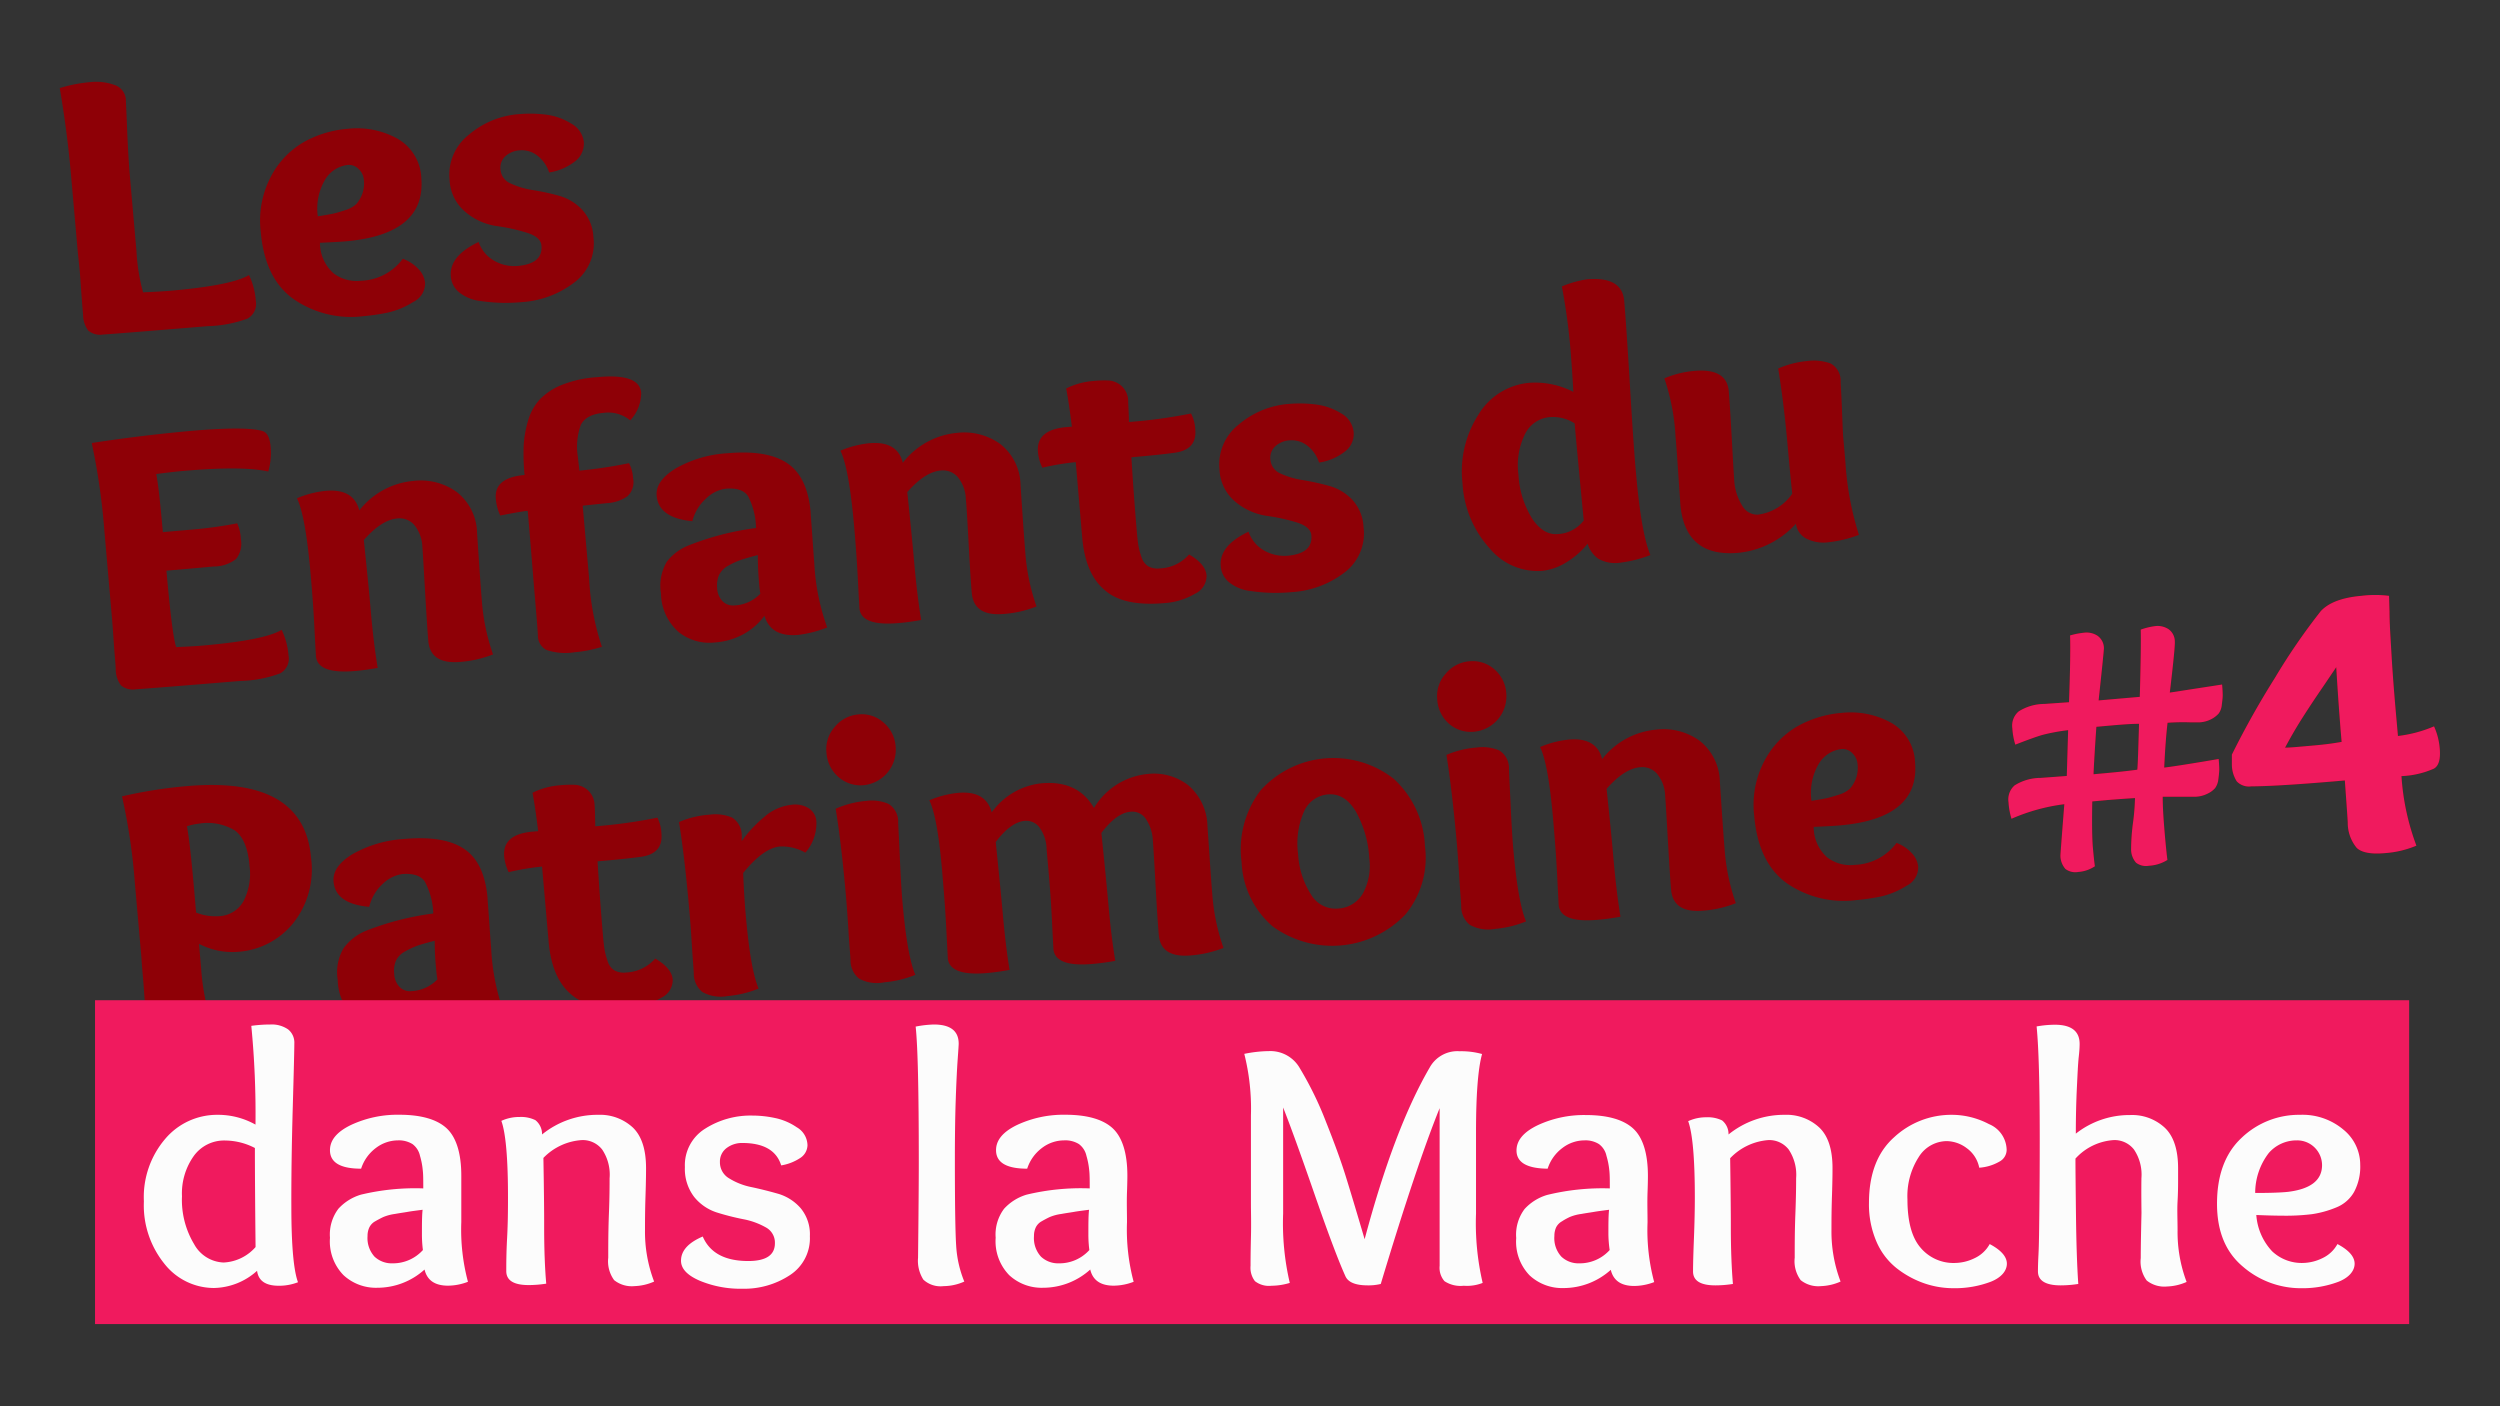
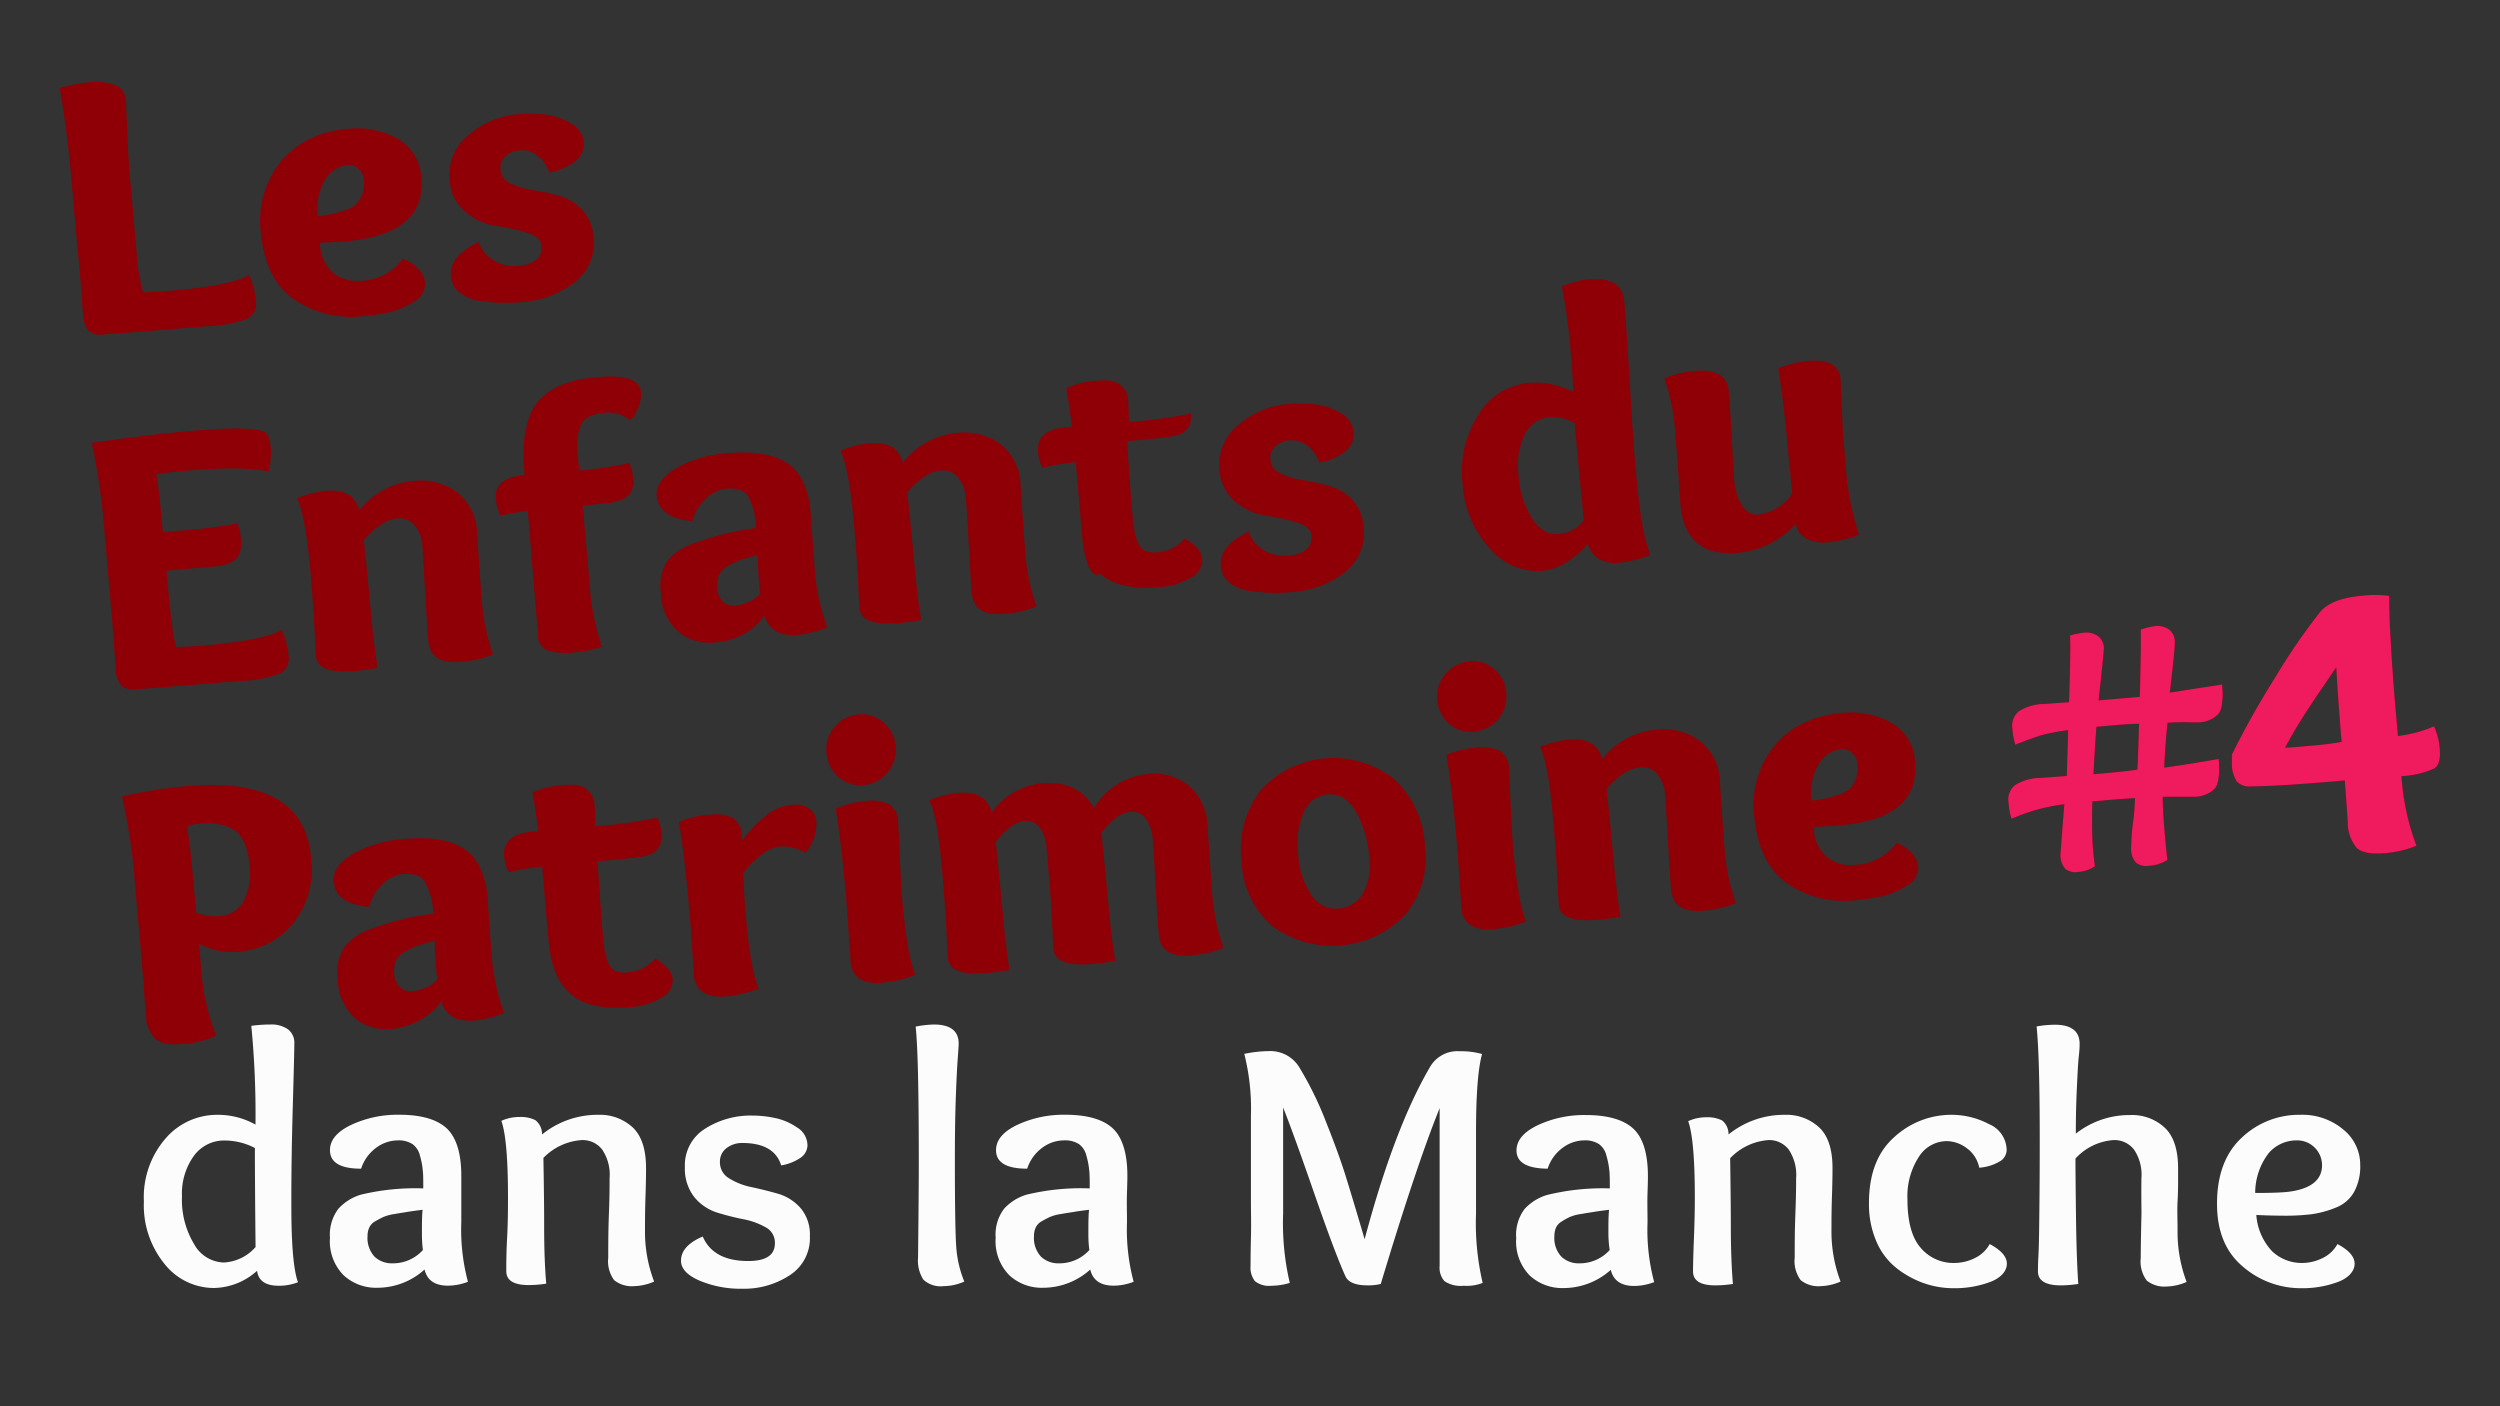
<svg xmlns="http://www.w3.org/2000/svg" width="334.65" height="188.24" viewBox="0 0 334.65 188.24">
  <rect x="0" y="0" width="334.65" height="188.24" fill="#333333" stroke="none" />
  <g id="Calque_2" data-name="Calque 2">
    <g id="Calque_1-2" data-name="Calque 1">
      <path d="M10.41,33.71,9.49,23.24Q9,17.68,8,11.79A19.54,19.54,0,0,1,12,11a7.28,7.28,0,0,1,3.32.37,2.2,2.2,0,0,1,1.53,2c0,.17.07,1.51.17,4s.23,4.65.38,6.37l.87,9.91a25.71,25.71,0,0,0,.88,5.48q2.23-.09,3.66-.21,8.23-.72,10.52-2.1a9.41,9.41,0,0,1,.91,3.44,2.23,2.23,0,0,1-1.14,2.4,16.78,16.78,0,0,1-5.29,1q-12.09,1-14,1.12a2.5,2.5,0,0,1-2-.53,3.62,3.62,0,0,1-.69-2.13c-.1-1.15-.22-2.68-.35-4.59S10.47,34.38,10.41,33.71Z" style="fill:#8e0006" />
      <path d="M46.54,17.24a11.19,11.19,0,0,1,6.64,1.31,6.34,6.34,0,0,1,3.22,5.32Q57,31.35,46.33,32.3c-.64.06-1.81.12-3.5.2a5.47,5.47,0,0,0,1.81,4.08,5.12,5.12,0,0,0,3.68,1,7.25,7.25,0,0,0,5.6-2.94A5.32,5.32,0,0,1,56,36a3.11,3.11,0,0,1,.9,1.83,2.75,2.75,0,0,1-1.58,2.59,10.78,10.78,0,0,1-3.4,1.42,27.9,27.9,0,0,1-3.24.48A13.49,13.49,0,0,1,39.25,40q-3.81-2.74-4.35-9a12.66,12.66,0,0,1,1.32-7.28,11.43,11.43,0,0,1,4.39-4.67A14.39,14.39,0,0,1,46.54,17.24Zm0,4.84a4.09,4.09,0,0,0-3,1.93,7.64,7.64,0,0,0-1,4.95c.93-.15,1.6-.27,2-.35s.93-.24,1.64-.47a3.8,3.8,0,0,0,1.51-.82,4.51,4.51,0,0,0,.78-1.3,4.23,4.23,0,0,0,.23-2A2.19,2.19,0,0,0,48,22.62,1.79,1.79,0,0,0,46.55,22.08Z" style="fill:#8e0006" />
      <path d="M73.51,23.09a4.6,4.6,0,0,0-1.63-2.3,3.36,3.36,0,0,0-2.3-.67,3.21,3.21,0,0,0-1.92.78A2.09,2.09,0,0,0,67,22.74a2.19,2.19,0,0,0,1.36,1.82,11,11,0,0,0,3,.89,31.6,31.6,0,0,1,3.49.76,6.71,6.71,0,0,1,3.06,1.85,5.75,5.75,0,0,1,1.52,3.64,6.54,6.54,0,0,1-2.55,6.11,12.92,12.92,0,0,1-7,2.63,25.24,25.24,0,0,1-2.59.1,24.91,24.91,0,0,1-3-.25,5.53,5.53,0,0,1-2.74-1.09A3,3,0,0,1,60.35,37q-.24-2.73,3.72-4.61a4.59,4.59,0,0,0,2.17,2.56,5.39,5.39,0,0,0,3.06.65c2.26-.2,3.32-1.1,3.18-2.72-.07-.78-.73-1.36-2-1.74a24.87,24.87,0,0,0-4-.88,8.25,8.25,0,0,1-4.11-1.83,5.91,5.91,0,0,1-2.19-4.37,6.77,6.77,0,0,1,2.55-6,11.65,11.65,0,0,1,6.72-2.78,17.38,17.38,0,0,1,3.6.06,8.34,8.34,0,0,1,3.39,1.19A3.23,3.23,0,0,1,78.15,19a3,3,0,0,1-1,2.46A7.54,7.54,0,0,1,73.51,23.09Z" style="fill:#8e0006" />
      <path d="M20.91,63.45q.35,1.6.89,7.78l4-.35a55.46,55.46,0,0,0,5.95-.83,5.55,5.55,0,0,1,.49,2.1,3.3,3.3,0,0,1-.64,2.68,4.85,4.85,0,0,1-3,1l-6.32.56q.75,8.55,1.3,10.23,2.23-.09,3.6-.21,8.25-.72,10.52-2.1a9.41,9.41,0,0,1,.92,3.44,2.22,2.22,0,0,1-1.15,2.4,16.41,16.41,0,0,1-5.28,1q-12.1,1-14,1.12a2.46,2.46,0,0,1-2-.53,3.62,3.62,0,0,1-.7-2.13c0-.54-.14-1.79-.27-3.75s-.26-3.53-.37-4.71l-.88-10.12a88.07,88.07,0,0,0-1.69-11.73q6.48-1,13.27-1.62,7.27-.63,9.53,0c.66.18,1,.83,1.13,1.94a8.92,8.92,0,0,1-.3,3.5q-3.43-.78-11.38-.08C23.77,63.1,22.59,63.24,20.91,63.45Z" style="fill:#8e0006" />
      <path d="M39.75,66.7a13.18,13.18,0,0,1,3.89-1q3.69-.31,4.46,2.62a10.35,10.35,0,0,1,7.2-3.94,8.25,8.25,0,0,1,5.84,1.48,7.15,7.15,0,0,1,2.72,5.42c0,.06.08,1.28.24,3.65s.29,4.15.39,5.36A27.83,27.83,0,0,0,66,87.6a15.36,15.36,0,0,1-4.34,1q-4,.36-4.32-2.73c-.11-1.22-.25-3.46-.44-6.72s-.3-5.23-.36-5.91a4.92,4.92,0,0,0-1.11-3,2.63,2.63,0,0,0-2.24-.84q-2.11.18-4.49,2.89c.45,4.31.76,7.42.92,9.35.26,3,.57,5.55.94,7.77-1.11.19-2.1.33-3,.41-3.38.29-5.13-.37-5.27-2,0-.13-.08-1.31-.19-3.55s-.27-4.55-.48-6.94Q40.93,69.09,39.75,66.7Z" style="fill:#8e0006" />
      <path d="M85.83,52.57a5.39,5.39,0,0,1-1.47,3.7,4.63,4.63,0,0,0-3.6-1c-1.52.13-2.5.66-3,1.58a8.56,8.56,0,0,0-.42,4.22L77.56,63a63.41,63.41,0,0,0,6.64-1A4.83,4.83,0,0,1,84.74,64,2.58,2.58,0,0,1,84,66.42a5.24,5.24,0,0,1-2.75.93L78,67.69l.86,9.76a34.25,34.25,0,0,0,1.71,9.13,16.37,16.37,0,0,1-3.66.73A7.85,7.85,0,0,1,73.14,87,2.17,2.17,0,0,1,72,85.09q0-.56-.5-6.33c-.31-3.85-.59-7.31-.86-10.38-.64.06-1.86.27-3.67.63a6.35,6.35,0,0,1-.6-2.24c-.17-1.89,1.12-2.95,3.85-3.19a29,29,0,0,1-.12-3.94,14.4,14.4,0,0,1,.6-3.37,7,7,0,0,1,1.59-2.84,8.51,8.51,0,0,1,3-1.94,15.22,15.22,0,0,1,4.63-1Q85.59,49.94,85.83,52.57Z" style="fill:#8e0006" />
      <path d="M92.68,69.77c-3-.29-4.61-1.42-4.78-3.41q-.18-2,2.61-3.69a15.84,15.84,0,0,1,6.88-2q5.31-.47,8,1.34t3.12,6.51c0,.27.09,1.27.21,3s.21,3,.28,3.85a29.49,29.49,0,0,0,1.73,8.62,15.47,15.47,0,0,1-3.9,1q-3.64.31-4.5-2.56a8.69,8.69,0,0,1-2.92,2.52A9.32,9.32,0,0,1,95.69,86a6.57,6.57,0,0,1-4.84-1.39,7,7,0,0,1-2.37-5.17,6.33,6.33,0,0,1,.78-4.25A6.87,6.87,0,0,1,92.2,73a37.45,37.45,0,0,1,9-2.32,9.69,9.69,0,0,0-1.06-4.26q-.8-1.19-3-1a4.6,4.6,0,0,0-2.61,1.3A6,6,0,0,0,92.68,69.77Zm8.76,4.53c-1,.26-1.76.48-2.29.66a10,10,0,0,0-1.69.78A2.82,2.82,0,0,0,96.24,77,3.51,3.51,0,0,0,96,78.7a2.63,2.63,0,0,0,.78,1.84,2,2,0,0,0,1.57.5,5.09,5.09,0,0,0,3.43-1.57c-.06-.3-.12-.81-.18-1.51C101.5,76.74,101.44,75.52,101.44,74.3Z" style="fill:#8e0006" />
      <path d="M112.5,60.33a13.14,13.14,0,0,1,3.89-1c2.46-.22,4,.66,4.46,2.62a10.36,10.36,0,0,1,7.2-4,8.28,8.28,0,0,1,5.84,1.48,7.13,7.13,0,0,1,2.72,5.42c0,.07.08,1.29.24,3.65s.29,4.16.39,5.37a27.74,27.74,0,0,0,1.51,7.31,14.71,14.71,0,0,1-4.34,1q-4,.36-4.32-2.73-.17-1.82-.43-6.71t-.37-5.91a4.89,4.89,0,0,0-1.11-3,2.63,2.63,0,0,0-2.24-.85c-1.41.12-2.91,1.09-4.49,2.89q.67,6.47.92,9.35.39,4.45.94,7.77c-1.11.2-2.1.34-3,.41-3.38.3-5.13-.36-5.27-2,0-.14-.08-1.32-.19-3.55s-.27-4.55-.48-7Q113.68,62.74,112.5,60.33Z" style="fill:#8e0006" />
-       <path d="M144.87,72,144,61.86a33.32,33.32,0,0,0-4.47.75,6,6,0,0,1-.59-2.09q-.27-3,3.83-3.35l.71-.06Q143.1,54,142.72,52a9.8,9.8,0,0,1,3.63-1,14,14,0,0,1,2.16-.06,2.87,2.87,0,0,1,1.59.7,2.77,2.77,0,0,1,.92,2c0,.54.08,1.49.1,2.85a68.5,68.5,0,0,0,8.31-1.14A5.15,5.15,0,0,1,160,57.5q.24,2.69-2.74,3.1-1.9.27-5.81.61.3,5,.73,10c.07.81.14,1.42.21,1.84a10.09,10.09,0,0,0,.41,1.52,2.21,2.21,0,0,0,.93,1.25,2.64,2.64,0,0,0,1.53.27,5.5,5.5,0,0,0,3.91-1.87c1.47.85,2.25,1.79,2.34,2.8a2.64,2.64,0,0,1-1.55,2.46,9.26,9.26,0,0,1-4.09,1.25q-5.52.48-8-1.75C146.13,77.53,145.15,75.18,144.87,72Z" style="fill:#8e0006" />
+       <path d="M144.87,72,144,61.86a33.32,33.32,0,0,0-4.47.75,6,6,0,0,1-.59-2.09q-.27-3,3.83-3.35l.71-.06Q143.1,54,142.72,52a9.8,9.8,0,0,1,3.63-1,14,14,0,0,1,2.16-.06,2.87,2.87,0,0,1,1.59.7,2.77,2.77,0,0,1,.92,2c0,.54.08,1.49.1,2.85a68.5,68.5,0,0,0,8.31-1.14q.24,2.69-2.74,3.1-1.9.27-5.81.61.3,5,.73,10c.07.81.14,1.42.21,1.84a10.09,10.09,0,0,0,.41,1.52,2.21,2.21,0,0,0,.93,1.25,2.64,2.64,0,0,0,1.53.27,5.5,5.5,0,0,0,3.91-1.87c1.47.85,2.25,1.79,2.34,2.8a2.64,2.64,0,0,1-1.55,2.46,9.26,9.26,0,0,1-4.09,1.25q-5.52.48-8-1.75C146.13,77.53,145.15,75.18,144.87,72Z" style="fill:#8e0006" />
      <path d="M176.57,61.92a4.63,4.63,0,0,0-1.63-2.31,3.41,3.41,0,0,0-2.3-.67,3.16,3.16,0,0,0-1.92.79,2.08,2.08,0,0,0-.66,1.84,2.2,2.2,0,0,0,1.36,1.82,11,11,0,0,0,3,.88,34.14,34.14,0,0,1,3.49.77A6.69,6.69,0,0,1,181,66.88a5.78,5.78,0,0,1,1.52,3.64,6.56,6.56,0,0,1-2.55,6.12,12.91,12.91,0,0,1-7,2.62,25.24,25.24,0,0,1-2.59.1,23.11,23.11,0,0,1-3-.25A5.52,5.52,0,0,1,164.6,78a3.05,3.05,0,0,1-1.19-2.22q-.24-2.73,3.72-4.61a4.61,4.61,0,0,0,2.17,2.57,5.49,5.49,0,0,0,3.06.65q3.39-.3,3.18-2.73c-.07-.77-.72-1.35-2-1.74a26,26,0,0,0-4-.87,8.43,8.43,0,0,1-4.11-1.83,5.93,5.93,0,0,1-2.19-4.37,6.78,6.78,0,0,1,2.55-6,11.72,11.72,0,0,1,6.72-2.78,17.39,17.39,0,0,1,3.6.07,8.33,8.33,0,0,1,3.39,1.18,3.23,3.23,0,0,1,1.7,2.53,2.94,2.94,0,0,1-1,2.46A7.41,7.41,0,0,1,176.57,61.92Z" style="fill:#8e0006" />
      <path d="M195.77,64.67a14,14,0,0,1,2.11-9.13,8.85,8.85,0,0,1,6.86-4.3,11.18,11.18,0,0,1,5.87,1.22c-.12-2.16-.24-3.87-.34-5.12a82,82,0,0,0-1.2-9,14.41,14.41,0,0,1,3.34-.95q4.69-.41,5,2.83.27,3,.78,11.5T219,63.36q.69,8,1.92,10.94a17,17,0,0,1-3.89,1,4.61,4.61,0,0,1-3.1-.52,3.83,3.83,0,0,1-1.41-2,10.92,10.92,0,0,1-2.86,2.5,7.63,7.63,0,0,1-3.24,1.14,8.36,8.36,0,0,1-7-3A14.1,14.1,0,0,1,195.77,64.67Zm15-8a5.34,5.34,0,0,0-3.24-.84,4.07,4.07,0,0,0-3.41,2.31,9.46,9.46,0,0,0-.86,5.41,12.42,12.42,0,0,0,1.84,5.88c1,1.49,2.16,2.18,3.45,2.06A4.64,4.64,0,0,0,212,69.67Q211,59.26,210.78,56.68Z" style="fill:#8e0006" />
      <path d="M248.84,71.6a17.1,17.1,0,0,1-4.19,1,5.1,5.1,0,0,1-2.83-.49,2.65,2.65,0,0,1-1.42-2A12,12,0,0,1,232.69,74q-7.14.63-7.76-6.51c0-.1-.09-1.33-.25-3.7s-.28-4.13-.39-5.31a28.75,28.75,0,0,0-1.5-7.83,13,13,0,0,1,4-1c2.9-.26,4.44.65,4.62,2.7.1,1.12.23,3.19.4,6.24s.27,4.87.32,5.48a7.38,7.38,0,0,0,1.11,3.67,2.31,2.31,0,0,0,2.07,1.15,6.6,6.6,0,0,0,4.6-2.8q-.22-2-.59-6.12-.51-5.87-1.29-10.64a12.55,12.55,0,0,1,3.84-1,6.64,6.64,0,0,1,3.19.33,2.64,2.64,0,0,1,1.33,2.43c0,.34.08,1.37.15,3.1s.12,3.08.17,4.06l.32,3.65A39.93,39.93,0,0,0,248.84,71.6Z" style="fill:#8e0006" />
      <path d="M18.94,128.29l-.89-10.12a79.09,79.09,0,0,0-1.72-11.57A62,62,0,0,1,25,105.23q15.68-1.38,16.63,9.55a11.55,11.55,0,0,1-2.41,8.83,10.43,10.43,0,0,1-7.34,3.8,9.61,9.61,0,0,1-5.24-1.07l.29,3.39a30.17,30.17,0,0,0,2,8.9,12.17,12.17,0,0,1-4.7,1.13c-1.72.15-2.9-.12-3.56-.81a5.15,5.15,0,0,1-1.17-3.16c0-.54-.12-1.63-.23-3.27S19,129.47,18.94,128.29Zm10.41-5.65a3.94,3.94,0,0,0,3.24-2,8,8,0,0,0,.81-4.76c-.2-2.33-.85-3.89-1.94-4.7a7.05,7.05,0,0,0-4.82-.93,8.81,8.81,0,0,0-1.61.35q.41,2.31.92,8.07l.3,3.49A7.13,7.13,0,0,0,29.35,122.64Z" style="fill:#8e0006" />
      <path d="M49.43,121.39Q44.9,121,44.65,118c-.12-1.35.75-2.59,2.6-3.7a16.06,16.06,0,0,1,6.89-2q5.31-.47,8,1.34t3.12,6.51c0,.27.09,1.26.21,3s.21,3,.28,3.85a29.8,29.8,0,0,0,1.72,8.61,15.47,15.47,0,0,1-3.89,1q-3.65.31-4.51-2.57a8.47,8.47,0,0,1-2.91,2.53,9.74,9.74,0,0,1-3.75,1.17,6.56,6.56,0,0,1-4.83-1.39,7.06,7.06,0,0,1-2.37-5.17,6.32,6.32,0,0,1,.78-4.25A7,7,0,0,1,49,124.59a38,38,0,0,1,9-2.31A9.74,9.74,0,0,0,56.86,118q-.8-1.17-3-1a4.73,4.73,0,0,0-2.61,1.3A6,6,0,0,0,49.43,121.39Zm8.76,4.54c-1,.25-1.76.47-2.29.65a10.91,10.91,0,0,0-1.69.79A2.77,2.77,0,0,0,53,128.6a3.49,3.49,0,0,0-.23,1.73,2.69,2.69,0,0,0,.77,1.84,2,2,0,0,0,1.58.5,5.13,5.13,0,0,0,3.43-1.57c-.06-.31-.12-.81-.18-1.52C58.25,128.37,58.19,127.15,58.19,125.93Z" style="fill:#8e0006" />
      <path d="M73.44,126.07,72.56,116a33.32,33.32,0,0,0-4.47.75,6.21,6.21,0,0,1-.6-2.09q-.26-3,3.84-3.34l.71-.06c-.25-2.06-.5-3.77-.76-5.14a9.91,9.91,0,0,1,3.64-1,14,14,0,0,1,2.16-.06,2.87,2.87,0,0,1,1.59.7,2.77,2.77,0,0,1,.92,2q.07.81.09,2.85A68.42,68.42,0,0,0,88,109.45a5.16,5.16,0,0,1,.54,2.15c.16,1.78-.76,2.82-2.74,3.09q-1.9.27-5.81.61.3,5,.73,10c.07.81.14,1.42.21,1.84a10.09,10.09,0,0,0,.41,1.52,2.21,2.21,0,0,0,.93,1.25,2.64,2.64,0,0,0,1.53.27,5.5,5.5,0,0,0,3.91-1.87c1.47.86,2.25,1.79,2.34,2.8a2.63,2.63,0,0,1-1.55,2.46,9.13,9.13,0,0,1-4.09,1.25q-5.52.48-8-1.75C74.7,131.62,73.72,129.27,73.44,126.07Z" style="fill:#8e0006" />
      <path d="M95,109.05a5.79,5.79,0,0,1,3,.39,2.83,2.83,0,0,1,1.29,2.49l0,.66a16.83,16.83,0,0,1,3-3.22,6.55,6.55,0,0,1,3.65-1.64,3.42,3.42,0,0,1,2.34.48,2.26,2.26,0,0,1,1,1.72,6,6,0,0,1-1.47,4.21,6.38,6.38,0,0,0-3.39-.83q-2.22.19-4.94,3.55c.08,2,.19,3.92.36,5.78q.63,7.19,1.71,9.69a14.26,14.26,0,0,1-4.14,1,5.05,5.05,0,0,1-3.39-.54,3.15,3.15,0,0,1-1.15-2.37c0-.54-.13-1.81-.25-3.81s-.24-3.58-.35-4.76q-.63-7.23-1.38-11.81A12.37,12.37,0,0,1,95,109.05Z" style="fill:#8e0006" />
      <path d="M115.66,105.1a4.46,4.46,0,0,1-3.39-1.06,4.69,4.69,0,0,1-1.64-3.3,4.48,4.48,0,0,1,1.13-3.46,4.57,4.57,0,0,1,3.17-1.65,4.35,4.35,0,0,1,3.33,1.08,4.6,4.6,0,0,1,1.63,3.22,4.77,4.77,0,0,1-4.23,5.17Zm.28,2.11a5.67,5.67,0,0,1,3,.4,2.79,2.79,0,0,1,1.29,2.49c0,.2.09,1.69.21,4.46s.25,4.86.37,6.24q.63,7.19,1.72,9.69a14.24,14.24,0,0,1-4.15,1A5,5,0,0,1,115,131a3.11,3.11,0,0,1-1.15-2.37c0-.54-.14-1.81-.26-3.8s-.24-3.58-.34-4.77q-.63-7.23-1.39-11.8A12.7,12.7,0,0,1,115.94,107.21Z" style="fill:#8e0006" />
      <path d="M124.4,107.13a13.08,13.08,0,0,1,3.88-1c2.47-.21,3.95.66,4.47,2.62a9.4,9.4,0,0,1,6.69-3.9q4.86-.42,7,3.31a9.42,9.42,0,0,1,7.14-4.55,7.5,7.5,0,0,1,5.49,1.51,7.41,7.41,0,0,1,2.56,5.44c0,.06.09,1.28.25,3.65s.28,4.15.39,5.37a27.43,27.43,0,0,0,1.51,7.31,15.43,15.43,0,0,1-4.35,1c-2.7.24-4.13-.67-4.31-2.73-.11-1.22-.26-3.45-.44-6.72s-.3-5.23-.36-5.91a5.59,5.59,0,0,0-1-3,2.18,2.18,0,0,0-2-.87q-1.87.16-3.89,2.84c.45,4.31.75,7.43.92,9.35q.39,4.45.94,7.77c-1.11.2-2.1.33-3,.41-3.38.3-5.13-.37-5.28-2,0-.17-.08-1.41-.19-3.71s-.27-4.56-.47-6.79l-.25-2.83a5.14,5.14,0,0,0-1-3,2.22,2.22,0,0,0-1.93-.82q-1.87.17-3.88,2.83c.44,4.32.75,7.43.92,9.35q.39,4.46.93,7.77-1.65.3-3,.42-5.05.44-5.27-2c0-.13-.07-1.32-.18-3.55s-.27-4.55-.48-6.94Q125.58,109.53,124.4,107.13Z" style="fill:#8e0006" />
      <path d="M188.13,122.41A13.54,13.54,0,0,1,170.35,124a12,12,0,0,1-4.15-8.61,13,13,0,0,1,2.55-9.6,13.13,13.13,0,0,1,17.79-1.56,12.87,12.87,0,0,1,4.2,9A11.94,11.94,0,0,1,188.13,122.41Zm-4.84-7.53a14.42,14.42,0,0,0-1.82-6.29q-1.49-2.45-3.72-2.25a3.84,3.84,0,0,0-3.23,2.37,10.58,10.58,0,0,0-.76,5.58,11.25,11.25,0,0,0,1.72,5.43,3.81,3.81,0,0,0,3.61,1.9,4.06,4.06,0,0,0,3.36-2.05A7.71,7.71,0,0,0,183.29,114.88Z" style="fill:#8e0006" />
      <path d="M197.41,97.94a4.44,4.44,0,0,1-3.38-1,4.67,4.67,0,0,1-1.64-3.3,4.46,4.46,0,0,1,1.13-3.46,4.58,4.58,0,0,1,3.16-1.66A4.39,4.39,0,0,1,200,89.56a4.62,4.62,0,0,1,1.63,3.22,4.77,4.77,0,0,1-4.24,5.16Zm.29,2.12a5.68,5.68,0,0,1,3,.4,2.78,2.78,0,0,1,1.29,2.48q0,.3.21,4.47c.12,2.78.25,4.86.37,6.24q.63,7.18,1.71,9.69a14.26,14.26,0,0,1-4.14,1,5.08,5.08,0,0,1-3.39-.54,3.15,3.15,0,0,1-1.15-2.37c0-.54-.13-1.81-.25-3.81s-.24-3.58-.34-4.76q-.65-7.23-1.39-11.81A12.69,12.69,0,0,1,197.7,100.06Z" style="fill:#8e0006" />
      <path d="M206.15,100A13.14,13.14,0,0,1,210,99c2.46-.22,4,.66,4.46,2.62a10.36,10.36,0,0,1,7.2-3.95,8.25,8.25,0,0,1,5.84,1.48,7.16,7.16,0,0,1,2.72,5.42c0,.07.08,1.28.24,3.65s.29,4.15.39,5.37a27.74,27.74,0,0,0,1.51,7.31,15,15,0,0,1-4.34,1q-4,.36-4.32-2.73c-.11-1.21-.25-3.45-.44-6.72s-.3-5.23-.36-5.9a4.87,4.87,0,0,0-1.11-3,2.63,2.63,0,0,0-2.24-.85c-1.41.12-2.91,1.09-4.49,2.89q.68,6.47.92,9.35.39,4.45.94,7.77c-1.11.2-2.1.34-3,.41-3.38.3-5.13-.36-5.28-2,0-.14-.07-1.32-.18-3.56s-.27-4.54-.48-6.94Q207.33,102.37,206.15,100Z" style="fill:#8e0006" />
      <path d="M246.49,95.43a11.21,11.21,0,0,1,6.64,1.31,6.34,6.34,0,0,1,3.22,5.32q.64,7.5-10.07,8.43c-.65.06-1.81.12-3.5.2a5.42,5.42,0,0,0,1.81,4.08,5.08,5.08,0,0,0,3.68,1,7.27,7.27,0,0,0,5.6-2.94,5.32,5.32,0,0,1,2,1.33,3.11,3.11,0,0,1,.9,1.83,2.75,2.75,0,0,1-1.58,2.59,10.78,10.78,0,0,1-3.4,1.42,28.22,28.22,0,0,1-3.24.48,13.44,13.44,0,0,1-9.38-2.26q-3.81-2.75-4.35-9a12.58,12.58,0,0,1,1.32-7.28,11.54,11.54,0,0,1,4.38-4.67A14.48,14.48,0,0,1,246.49,95.43Zm0,4.84a4.07,4.07,0,0,0-3,1.93,7.6,7.6,0,0,0-1,5c.93-.15,1.6-.26,2-.35s.93-.24,1.64-.47a3.8,3.8,0,0,0,1.51-.82,4.51,4.51,0,0,0,.78-1.3,4.23,4.23,0,0,0,.23-2,2.24,2.24,0,0,0-.68-1.42A1.79,1.79,0,0,0,246.5,100.27Z" style="fill:#8e0006" />
      <path d="M288.5,83.81a2.67,2.67,0,0,1,1.76.4,2,2,0,0,1,.86,1.66q.06.7-.67,6.84l7-1.08c.06.64.08,1.13.08,1.45s-.05.74-.12,1.26A2.31,2.31,0,0,1,297,95.5a3.33,3.33,0,0,1-.95.74,3.78,3.78,0,0,1-1.59.45c-.14,0-.57,0-1.31,0a27.39,27.39,0,0,0-3,.06q-.27,2.22-.45,6,1.77-.21,7.29-1.15c.06.64.08,1.12.08,1.44a12.37,12.37,0,0,1-.12,1.26,2.47,2.47,0,0,1-.43,1.19,3,3,0,0,1-1,.74,3.94,3.94,0,0,1-1.59.42c-.2,0-.68,0-1.43,0s-1.75,0-3,0c0,1.63.14,3.43.31,5.38.14,1.55.25,2.58.32,3.08a5.19,5.19,0,0,1-2.48.78,2.18,2.18,0,0,1-1.72-.41,2.7,2.7,0,0,1-.66-1.78,28.21,28.21,0,0,1,.25-3.54,29.76,29.76,0,0,0,.27-3.33c-1.32.08-2.53.17-3.65.26l-2.07.19q-.08,4.44.09,6.26c.09,1,.18,1.85.26,2.42a4.6,4.6,0,0,1-2.23.76,2.18,2.18,0,0,1-1.72-.41,2.73,2.73,0,0,1-.66-1.78q0-.25.52-6.88a25.55,25.55,0,0,0-7.07,1.95,9.47,9.47,0,0,1-.4-2.21,2.49,2.49,0,0,1,.82-2.26,6.58,6.58,0,0,1,3.48-1l1.5-.11,2-.15.18-6.13a25.61,25.61,0,0,0-3.42.63c-.76.22-2,.66-3.65,1.31a9.37,9.37,0,0,1-.4-2.2,2.5,2.5,0,0,1,.85-2.25,6.47,6.47,0,0,1,3.45-1l3.29-.23c.16-4.47.2-7.45.14-8.94a10.69,10.69,0,0,1,1.91-.37,2.68,2.68,0,0,1,1.76.41,2.05,2.05,0,0,1,.86,1.66q0,.4-.71,7l5.51-.48c.13-4.39.17-7.41.13-9A9.18,9.18,0,0,1,288.5,83.81Zm-8.26,19.83c2.66-.23,4.62-.43,5.86-.61.06-.51.13-2.56.23-6.14-1.09,0-2.32.1-3.71.22l-2,.18Q280.32,101.6,280.24,103.64Z" style="fill:#8e0006" />
      <path d="M310.65,81.82q1.58-1.72,5.43-2.06a14.88,14.88,0,0,1,3.72,0q0,.15.06,2.16c0,1.34.12,3.2.26,5.59s.33,4.89.56,7.52l.31,3.49a17.63,17.63,0,0,0,4.83-1.29,8.86,8.86,0,0,1,.76,2.94c.13,1.45-.13,2.36-.78,2.72a11.87,11.87,0,0,1-4.34,1,32.34,32.34,0,0,0,2,9.31,13.19,13.19,0,0,1-4.25,1c-1.82.16-3.06-.07-3.73-.69a5.25,5.25,0,0,1-1.21-3.41q0-.26-.39-5.63-8.87.78-12.53.79a2.23,2.23,0,0,1-1.94-.67,4.25,4.25,0,0,1-.65-2.16c0-.27,0-.74,0-1.42a115.63,115.63,0,0,1,5.75-10.25A83.72,83.72,0,0,1,310.65,81.82Zm-4.77,18.26c.74,0,2-.13,3.85-.29q2-.17,3.72-.48-.4-4.65-.72-10L310.91,92q-1.47,2.14-2.71,4.09T305.88,100.08Z" style="fill:#8e0006" />
      <path d="M288.5,83.81a2.67,2.67,0,0,1,1.76.4,2,2,0,0,1,.86,1.66q.06.7-.67,6.84l7-1.08c.06.64.08,1.13.08,1.45s-.05.74-.12,1.26A2.31,2.31,0,0,1,297,95.5a3.33,3.33,0,0,1-.95.74,3.78,3.78,0,0,1-1.59.45c-.14,0-.57,0-1.31,0a27.39,27.39,0,0,0-3,.06q-.27,2.22-.45,6,1.77-.21,7.29-1.15c.06.64.08,1.12.08,1.44a12.37,12.37,0,0,1-.12,1.26,2.47,2.47,0,0,1-.43,1.19,3,3,0,0,1-1,.74,3.94,3.94,0,0,1-1.59.42c-.2,0-.68,0-1.43,0s-1.75,0-3,0c0,1.63.14,3.43.31,5.38.14,1.55.25,2.58.32,3.08a5.19,5.19,0,0,1-2.48.78,2.18,2.18,0,0,1-1.72-.41,2.7,2.7,0,0,1-.66-1.78,28.21,28.21,0,0,1,.25-3.54,29.76,29.76,0,0,0,.27-3.33c-1.32.08-2.53.17-3.65.26l-2.07.19q-.08,4.44.09,6.26c.09,1,.18,1.85.26,2.42a4.6,4.6,0,0,1-2.23.76,2.18,2.18,0,0,1-1.72-.41,2.73,2.73,0,0,1-.66-1.78q0-.25.52-6.88a25.55,25.55,0,0,0-7.07,1.95,9.47,9.47,0,0,1-.4-2.21,2.49,2.49,0,0,1,.82-2.26,6.58,6.58,0,0,1,3.48-1l1.5-.11,2-.15.18-6.13a25.61,25.61,0,0,0-3.42.63c-.76.22-2,.66-3.65,1.31a9.37,9.37,0,0,1-.4-2.2,2.5,2.5,0,0,1,.85-2.25,6.47,6.47,0,0,1,3.45-1l3.29-.23c.16-4.47.2-7.45.14-8.94a10.69,10.69,0,0,1,1.91-.37,2.68,2.68,0,0,1,1.76.41,2.05,2.05,0,0,1,.86,1.66q0,.4-.71,7l5.51-.48c.13-4.39.17-7.41.13-9A9.18,9.18,0,0,1,288.5,83.81Zm-8.26,19.83c2.66-.23,4.62-.43,5.86-.61.06-.51.13-2.56.23-6.14-1.09,0-2.32.1-3.71.22l-2,.18Q280.32,101.6,280.24,103.64Z" style="fill:#f01a5e" />
      <path d="M310.65,81.82q1.58-1.72,5.43-2.06a14.88,14.88,0,0,1,3.72,0q0,.15.06,2.16c0,1.34.12,3.2.26,5.59s.33,4.89.56,7.52l.31,3.49a17.63,17.63,0,0,0,4.83-1.29,8.86,8.86,0,0,1,.76,2.94c.13,1.45-.13,2.36-.78,2.72a11.87,11.87,0,0,1-4.34,1,32.34,32.34,0,0,0,2,9.31,13.19,13.19,0,0,1-4.25,1c-1.82.16-3.06-.07-3.73-.69a5.25,5.25,0,0,1-1.21-3.41q0-.26-.39-5.63-8.87.78-12.53.79a2.23,2.23,0,0,1-1.94-.67,4.25,4.25,0,0,1-.65-2.16c0-.27,0-.74,0-1.42a115.63,115.63,0,0,1,5.75-10.25A83.72,83.72,0,0,1,310.65,81.82Zm-4.77,18.26c.74,0,2-.13,3.85-.29q2-.17,3.72-.48-.4-4.65-.72-10L310.91,92q-1.47,2.14-2.71,4.09T305.88,100.08Z" style="fill:#f01a5e" />
-       <rect x="12.72" y="133.89" width="309.77" height="43.35" style="fill:#f01a5e" />
      <path d="M19.26,160.81a12,12,0,0,1,2.88-8.39,9.09,9.09,0,0,1,7-3.19,10.23,10.23,0,0,1,5.06,1.31,122.06,122.06,0,0,0-.56-13.22,18.59,18.59,0,0,1,2.53-.18,3.86,3.86,0,0,1,2.39.65,2.26,2.26,0,0,1,.84,1.88q0,1.17-.21,8.55T39,161.47c0,5.18.3,8.58.89,10.17a6.93,6.93,0,0,1-2.58.47c-1.75,0-2.72-.66-2.9-2a8.84,8.84,0,0,1-5.77,2.3A8.44,8.44,0,0,1,22,169.16,12.44,12.44,0,0,1,19.26,160.81ZM29.94,169a6.06,6.06,0,0,0,4.27-2.07q-.09-8.62-.09-13.26a8.74,8.74,0,0,0-3.94-1,5,5,0,0,0-4.24,2.07,8.63,8.63,0,0,0-1.58,5.39,11.46,11.46,0,0,0,1.62,6.4A4.69,4.69,0,0,0,29.94,169Z" style="fill:#fcfcfc" />
      <path d="M56.66,159.08c0-1.07,0-1.88-.07-2.44a10,10,0,0,0-.37-1.92,2.66,2.66,0,0,0-1-1.57,3.44,3.44,0,0,0-1.95-.5,4.91,4.91,0,0,0-2.93,1,5.59,5.59,0,0,0-2,2.79q-4.17,0-4.17-2.48c0-1.35.94-2.47,2.83-3.38a14.69,14.69,0,0,1,6.45-1.36c2.87,0,5,.6,6.3,1.78s2,3.32,2,6.38c0,.09,0,.83,0,2.2s0,2.72,0,4a27.14,27.14,0,0,0,.89,8,7.53,7.53,0,0,1-2.67.52c-1.75,0-2.8-.72-3.14-2.16a9.42,9.42,0,0,1-6.33,2.44,6.38,6.38,0,0,1-4.52-1.69,6.46,6.46,0,0,1-1.81-5,5.72,5.72,0,0,1,1.13-3.89,6.65,6.65,0,0,1,3-1.88A31,31,0,0,1,56.66,159.08Zm-.18,6.18c0-1.43,0-2.54.09-3.32-.94.12-1.62.21-2,.28s-1,.15-1.71.28a6.16,6.16,0,0,0-1.57.42c-.33.16-.68.34-1.06.56a1.88,1.88,0,0,0-.79.82,2.6,2.6,0,0,0-.24,1.15,3.69,3.69,0,0,0,.94,2.77,3.35,3.35,0,0,0,2.39.89,5.39,5.39,0,0,0,4.08-1.78A16.31,16.31,0,0,1,56.48,165.26Z" style="fill:#fcfcfc" />
      <path d="M72.56,151.86a11.77,11.77,0,0,1,7.5-2.63,6.46,6.46,0,0,1,4.64,1.69c1.18,1.12,1.78,2.94,1.78,5.44,0,.34,0,1.56-.07,3.65s-.07,3.63-.07,4.6a18.69,18.69,0,0,0,1.22,6.94,7,7,0,0,1-2.63.61,3.78,3.78,0,0,1-2.72-.8,4.27,4.27,0,0,1-.79-3c0-1.63,0-3.59.09-5.89s.09-3.88.09-4.75a6,6,0,0,0-1-3.85,3.3,3.3,0,0,0-2.67-1.26A7.85,7.85,0,0,0,72.74,155q.11,6.28.1,9.15,0,4.5.28,7.68a15.55,15.55,0,0,1-2.35.19c-2,0-3-.62-3-1.87,0-.91,0-2.38.11-4.41s.12-3.86.12-5.49c0-5.18-.3-8.59-.89-10.21a5.68,5.68,0,0,1,2.44-.52,4.38,4.38,0,0,1,2.11.42A2.37,2.37,0,0,1,72.56,151.86Z" style="fill:#fcfcfc" />
      <path d="M104.57,156c-.62-2-2.36-3-5.2-3a3.4,3.4,0,0,0-2.11.68,2.24,2.24,0,0,0-.89,1.86,2.48,2.48,0,0,0,1.24,2.2,9,9,0,0,0,3,1.17c1.18.25,2.37.55,3.56.89a6.38,6.38,0,0,1,3,1.92,5.46,5.46,0,0,1,1.24,3.75,5.88,5.88,0,0,1-2.69,5.23,11.12,11.12,0,0,1-6.35,1.81,14.2,14.2,0,0,1-5.72-1.08q-2.49-1.08-2.49-2.67,0-2,2.91-3.24,1.41,3.28,6.09,3.28c2.38,0,3.57-.79,3.57-2.39a2.32,2.32,0,0,0-1.25-2.13,9.81,9.81,0,0,0-3-1.08,33.2,33.2,0,0,1-3.56-.91,6.41,6.41,0,0,1-3-2.07,6.16,6.16,0,0,1-1.24-4,5.74,5.74,0,0,1,2.7-5.13,11.35,11.35,0,0,1,6.35-1.76,14.47,14.47,0,0,1,2.93.31,8.08,8.08,0,0,1,3,1.26,2.83,2.83,0,0,1,1.43,2.42,2.09,2.09,0,0,1-.93,1.66A6.49,6.49,0,0,1,104.57,156Z" style="fill:#fcfcfc" />
      <path d="M125,137.14c2.22,0,3.33.86,3.33,2.57,0,.19-.05.92-.14,2.18s-.18,3.09-.26,5.47-.11,5-.11,7.92q0,9,.18,11.58a15,15,0,0,0,1.08,4.69,6.82,6.82,0,0,1-2.76.61,3.38,3.38,0,0,1-2.72-.87,4.71,4.71,0,0,1-.71-2.93q.1-8.82.1-12.94,0-14.21-.42-18A14.39,14.39,0,0,1,125,137.14Z" style="fill:#fcfcfc" />
      <path d="M145.87,159.08c0-1.07,0-1.88-.07-2.44a10,10,0,0,0-.37-1.92,2.66,2.66,0,0,0-1-1.57,3.44,3.44,0,0,0-2-.5,4.91,4.91,0,0,0-2.93,1,5.59,5.59,0,0,0-2,2.79q-4.17,0-4.17-2.48c0-1.35.94-2.47,2.83-3.38a14.69,14.69,0,0,1,6.45-1.36c2.87,0,5,.6,6.3,1.78s2,3.32,2,6.38c0,.09,0,.83-.05,2.2s0,2.72,0,4a27.14,27.14,0,0,0,.89,8,7.53,7.53,0,0,1-2.67.52c-1.75,0-2.8-.72-3.14-2.16a9.42,9.42,0,0,1-6.33,2.44,6.38,6.38,0,0,1-4.52-1.69,6.5,6.5,0,0,1-1.81-5,5.72,5.72,0,0,1,1.13-3.89,6.65,6.65,0,0,1,3-1.88A31,31,0,0,1,145.87,159.08Zm-.18,6.18c0-1.43,0-2.54.09-3.32-.94.12-1.62.21-2,.28s-1,.15-1.71.28a6.16,6.16,0,0,0-1.57.42c-.33.16-.68.34-1.06.56a1.88,1.88,0,0,0-.79.82,2.6,2.6,0,0,0-.24,1.15,3.69,3.69,0,0,0,.94,2.77,3.35,3.35,0,0,0,2.39.89,5.39,5.39,0,0,0,4.08-1.78A16.31,16.31,0,0,1,145.69,165.26Z" style="fill:#fcfcfc" />
      <path d="M197.58,151.53v10.92a35.16,35.16,0,0,0,.89,9.28,5.71,5.71,0,0,1-2.53.38,3.91,3.91,0,0,1-2.58-.61,2.71,2.71,0,0,1-.65-2.06v-21.1q-3.11,7.69-7.88,23.53a6.94,6.94,0,0,1-1.73.19c-1.63,0-2.63-.4-3-1.22q-1.4-3.09-4.17-11.08t-4.17-11.51v14.2a35.16,35.16,0,0,0,.89,9.28,8.59,8.59,0,0,1-2.44.38,3.05,3.05,0,0,1-2.22-.61,2.93,2.93,0,0,1-.59-2.06c0-.5,0-1.74.05-3.71s0-3.5,0-4.59V149.32a30,30,0,0,0-.89-8.25,17.16,17.16,0,0,1,3.33-.37A4.53,4.53,0,0,1,174,143a45.51,45.51,0,0,1,3.49,7.15q1.71,4.29,2.63,7.24t2.55,8.49q3.95-14.82,8.72-23a4.23,4.23,0,0,1,4-2.16,10.47,10.47,0,0,1,3,.37C197.86,143,197.58,146.43,197.58,151.53Z" style="fill:#fcfcfc" />
      <path d="M215.49,159.08c0-1.07,0-1.88-.07-2.44a10.11,10.11,0,0,0-.38-1.92,2.62,2.62,0,0,0-1-1.57,3.38,3.38,0,0,0-1.94-.5,4.88,4.88,0,0,0-2.93,1,5.55,5.55,0,0,0-2,2.79Q203,156.4,203,154c0-1.35.95-2.47,2.84-3.38a14.67,14.67,0,0,1,6.44-1.36c2.88,0,5,.6,6.31,1.78s2,3.32,2,6.38c0,.09,0,.83-.05,2.2s0,2.72,0,4a26.81,26.81,0,0,0,.89,8,7.62,7.62,0,0,1-2.67.52c-1.75,0-2.8-.72-3.14-2.16a9.46,9.46,0,0,1-6.33,2.44,6.4,6.4,0,0,1-4.53-1.69,6.49,6.49,0,0,1-1.8-5,5.72,5.72,0,0,1,1.12-3.89,6.65,6.65,0,0,1,3-1.88A31.17,31.17,0,0,1,215.49,159.08Zm-.19,6.18c0-1.43,0-2.54.09-3.32-.93.12-1.61.21-2,.28s-1,.15-1.72.28a6.16,6.16,0,0,0-1.57.42c-.32.16-.68.34-1,.56a1.91,1.91,0,0,0-.8.82,2.74,2.74,0,0,0-.23,1.15,3.66,3.66,0,0,0,.94,2.77,3.33,3.33,0,0,0,2.39.89,5.38,5.38,0,0,0,4.07-1.78A16.31,16.31,0,0,1,215.3,165.26Z" style="fill:#fcfcfc" />
      <path d="M231.38,151.86a11.81,11.81,0,0,1,7.5-2.63,6.45,6.45,0,0,1,4.64,1.69c1.19,1.12,1.78,2.94,1.78,5.44,0,.34,0,1.56-.07,3.65s-.07,3.63-.07,4.6a18.89,18.89,0,0,0,1.22,6.94,7,7,0,0,1-2.62.61,3.76,3.76,0,0,1-2.72-.8,4.26,4.26,0,0,1-.8-3c0-1.63,0-3.59.09-5.89s.1-3.88.1-4.75a6.08,6.08,0,0,0-1-3.85,3.3,3.3,0,0,0-2.68-1.26,7.85,7.85,0,0,0-5.15,2.43q.09,6.28.09,9.15c0,3,.1,5.56.28,7.68a15.32,15.32,0,0,1-2.34.19c-2,0-3-.62-3-1.87q0-1.37.12-4.41t.12-5.49c0-5.18-.3-8.59-.89-10.21a5.67,5.67,0,0,1,2.43-.52,4.35,4.35,0,0,1,2.11.42A2.34,2.34,0,0,1,231.38,151.86Z" style="fill:#fcfcfc" />
      <path d="M261.71,169.06a6.17,6.17,0,0,0,2.63-.65,4.43,4.43,0,0,0,2-1.88c1.53.81,2.3,1.69,2.3,2.63s-.74,1.87-2.2,2.43a13.53,13.53,0,0,1-4.93.85,12,12,0,0,1-4-.68,12.81,12.81,0,0,1-3.63-2,9.13,9.13,0,0,1-2.7-3.56,12.54,12.54,0,0,1-1-5.16q0-5.81,3.37-8.81a11.25,11.25,0,0,1,7.69-3,10.69,10.69,0,0,1,5,1.24,3.81,3.81,0,0,1,2.37,3.45,1.8,1.8,0,0,1-1,1.59,6.25,6.25,0,0,1-2.67.8,4.22,4.22,0,0,0-1.69-2.63,4.55,4.55,0,0,0-2.67-.93,4.45,4.45,0,0,0-3.75,2.15,9.68,9.68,0,0,0-1.5,5.63q0,4.46,1.76,6.49A5.75,5.75,0,0,0,261.71,169.06Z" style="fill:#fcfcfc" />
      <path d="M286.65,157.72a6,6,0,0,0-1-3.85,3.3,3.3,0,0,0-2.67-1.26,7.57,7.57,0,0,0-5.16,2.48q0,1.74.07,7.57t.31,9.21a15.55,15.55,0,0,1-2.35.19c-2,0-3.05-.62-3.05-1.87,0-.19,0-.94.07-2.25s.09-3.32.12-6,.05-5.82.05-9.35q0-11.07-.42-15.19a14.39,14.39,0,0,1,2.43-.23c2.22,0,3.33.86,3.33,2.57,0,.13,0,.68-.11,1.65s-.17,2.38-.26,4.24-.14,3.9-.14,6.12a11.6,11.6,0,0,1,7.26-2.49,6.43,6.43,0,0,1,4.64,1.69c1.19,1.12,1.79,2.94,1.79,5.44,0,.18,0,.65,0,1.4s0,1.75-.07,3,0,2.52,0,3.87a18.89,18.89,0,0,0,1.21,6.94,7,7,0,0,1-2.62.61,3.78,3.78,0,0,1-2.72-.8,4.26,4.26,0,0,1-.8-3q0-1.79.1-6.07C286.62,159.43,286.65,157.9,286.65,157.72Z" style="fill:#fcfcfc" />
      <path d="M305.45,162.73q-1.27,0-3.42-.09a7.92,7.92,0,0,0,2.13,4.87,5.77,5.77,0,0,0,4.1,1.55,6.17,6.17,0,0,0,2.63-.65,4.43,4.43,0,0,0,2-1.88c1.53.81,2.3,1.69,2.3,2.63s-.74,1.87-2.2,2.43a13.53,13.53,0,0,1-4.93.85,11.85,11.85,0,0,1-7.85-2.91c-2.3-1.94-3.44-4.73-3.44-8.39q0-5.77,3.3-8.84a11.12,11.12,0,0,1,7.81-3.07,8.49,8.49,0,0,1,5.83,2,6.05,6.05,0,0,1,2.23,4.69,7.17,7.17,0,0,1-.82,3.63,4.78,4.78,0,0,1-2.42,2.09,13.51,13.51,0,0,1-3.23.89A28.65,28.65,0,0,1,305.45,162.73Zm2-10.08a4.93,4.93,0,0,0-3.75,1.69,8.77,8.77,0,0,0-1.82,5.35c2,0,3.46-.05,4.4-.15q4.54-.56,4.55-3.56a3.33,3.33,0,0,0-3.38-3.33Z" style="fill:#fcfcfc" />
      <rect width="334.65" height="188.24" style="fill:none" />
    </g>
  </g>
</svg>